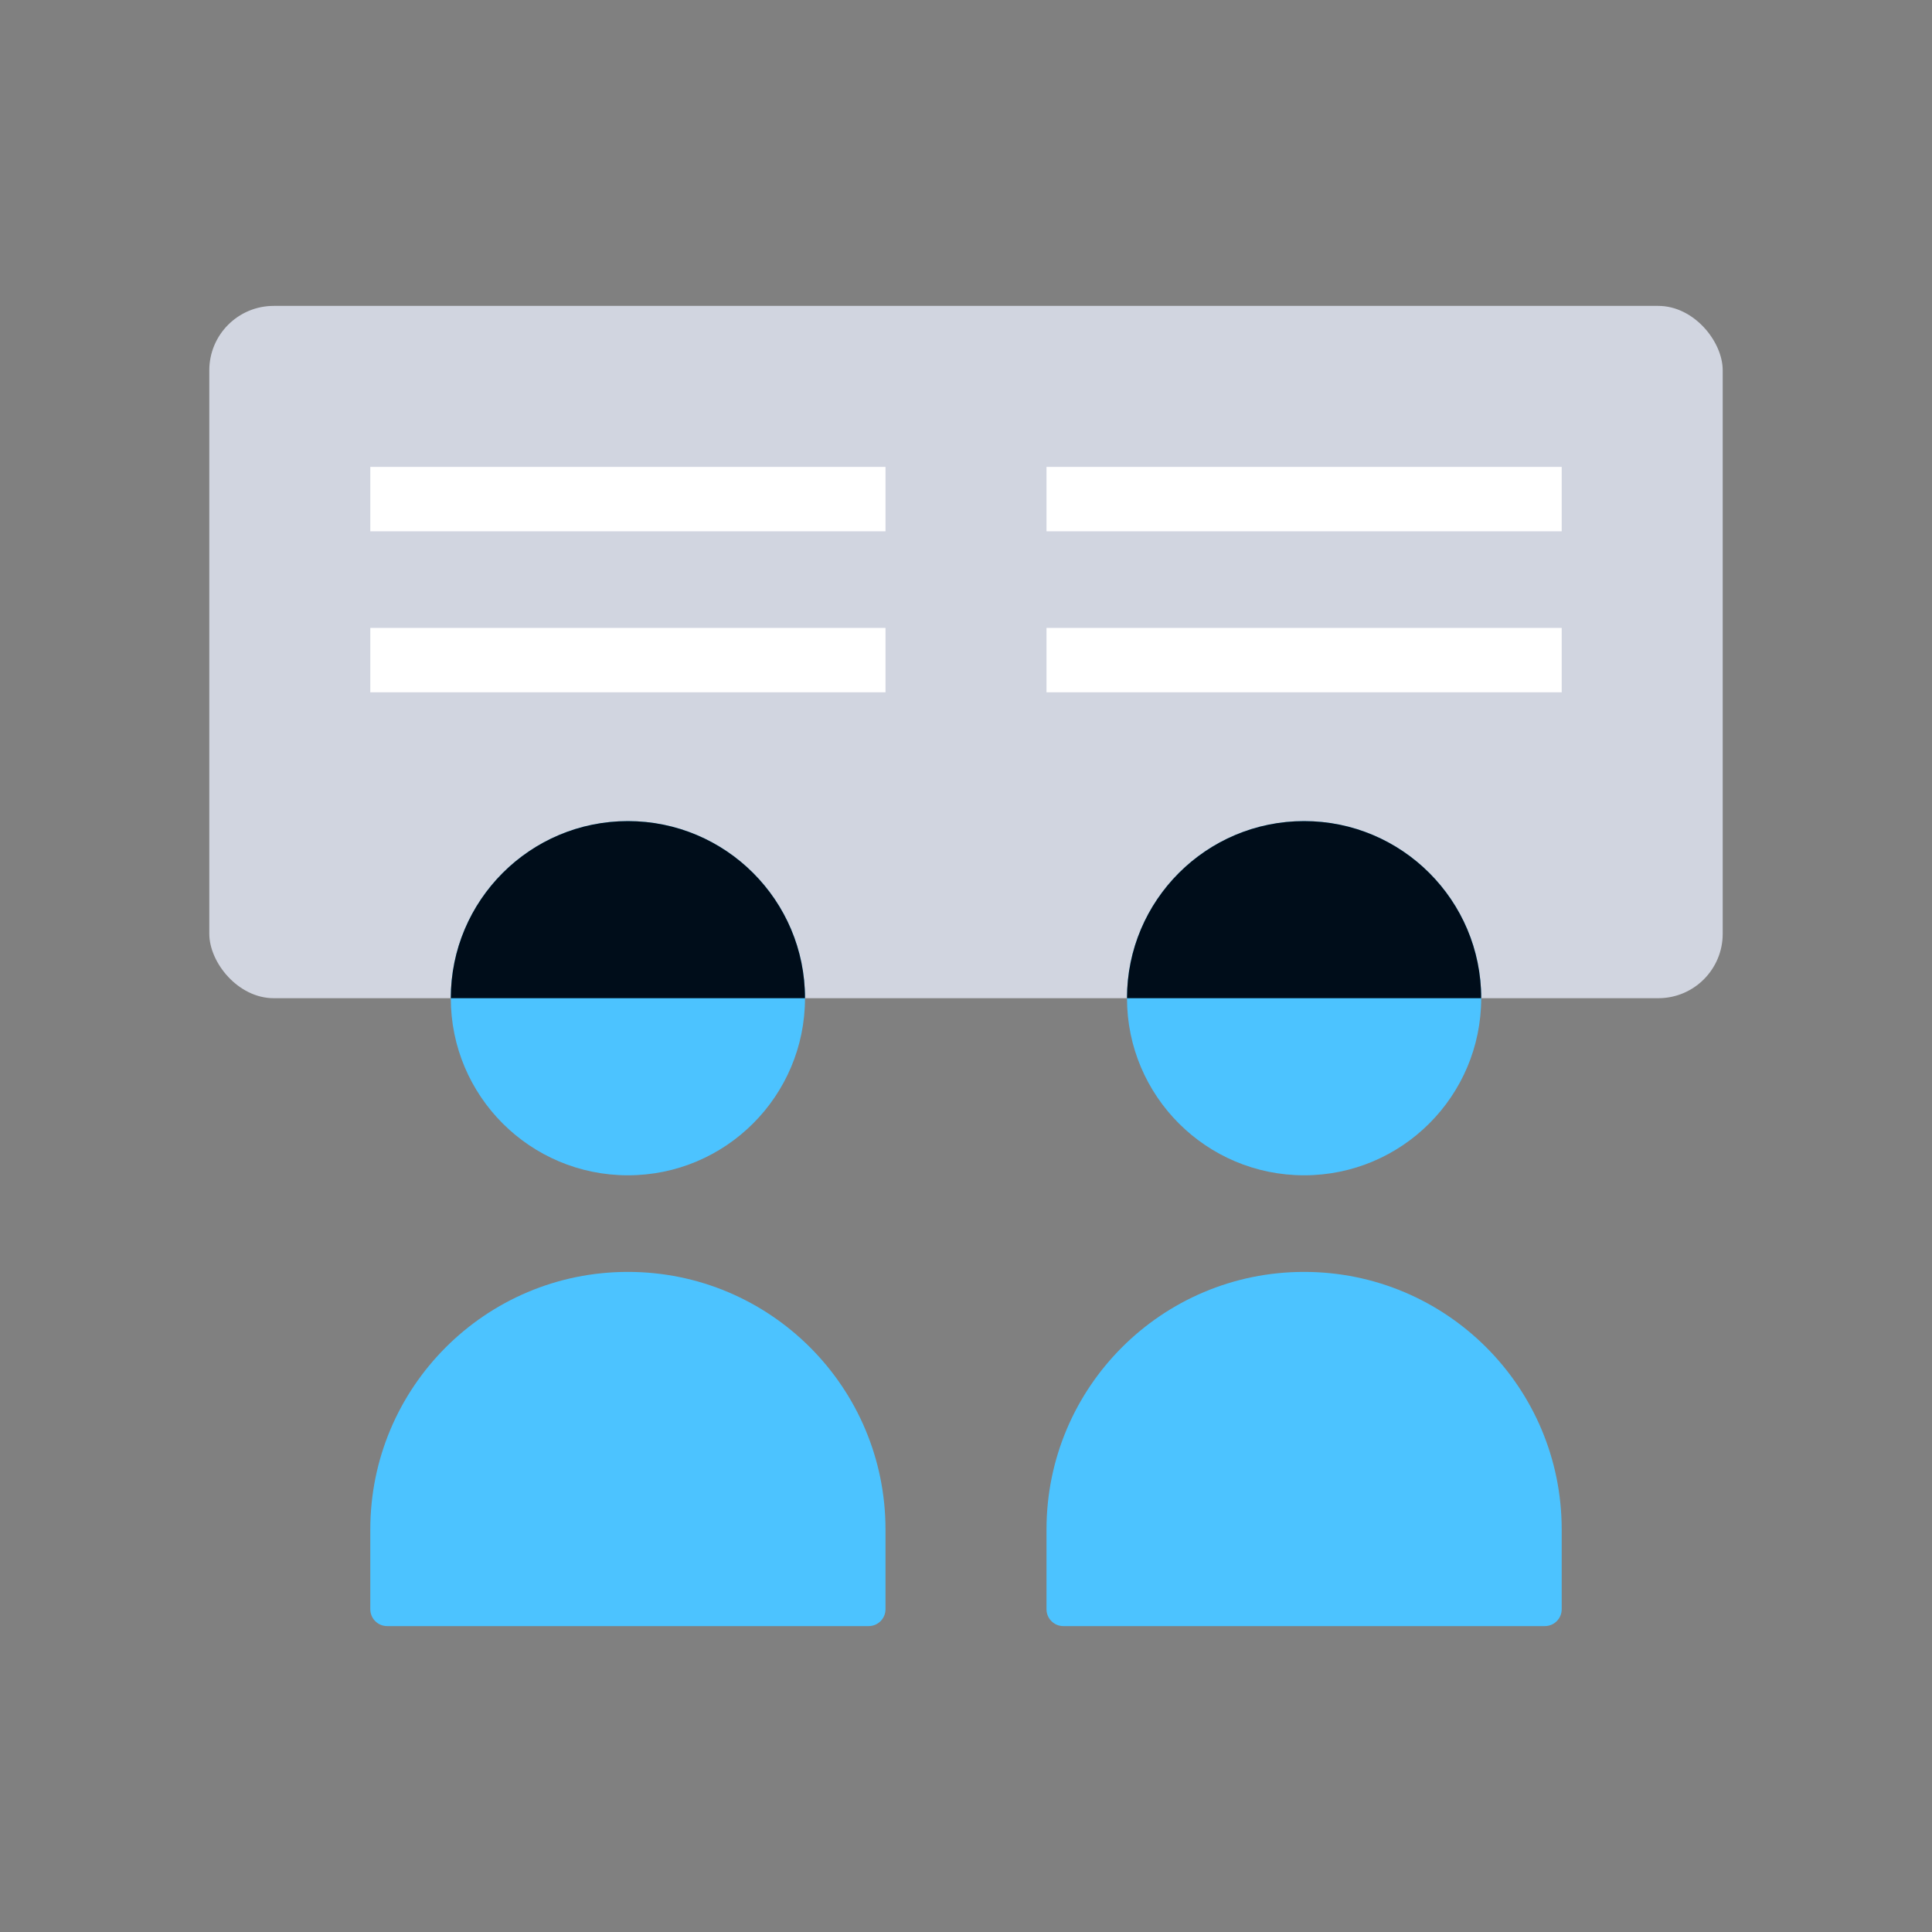
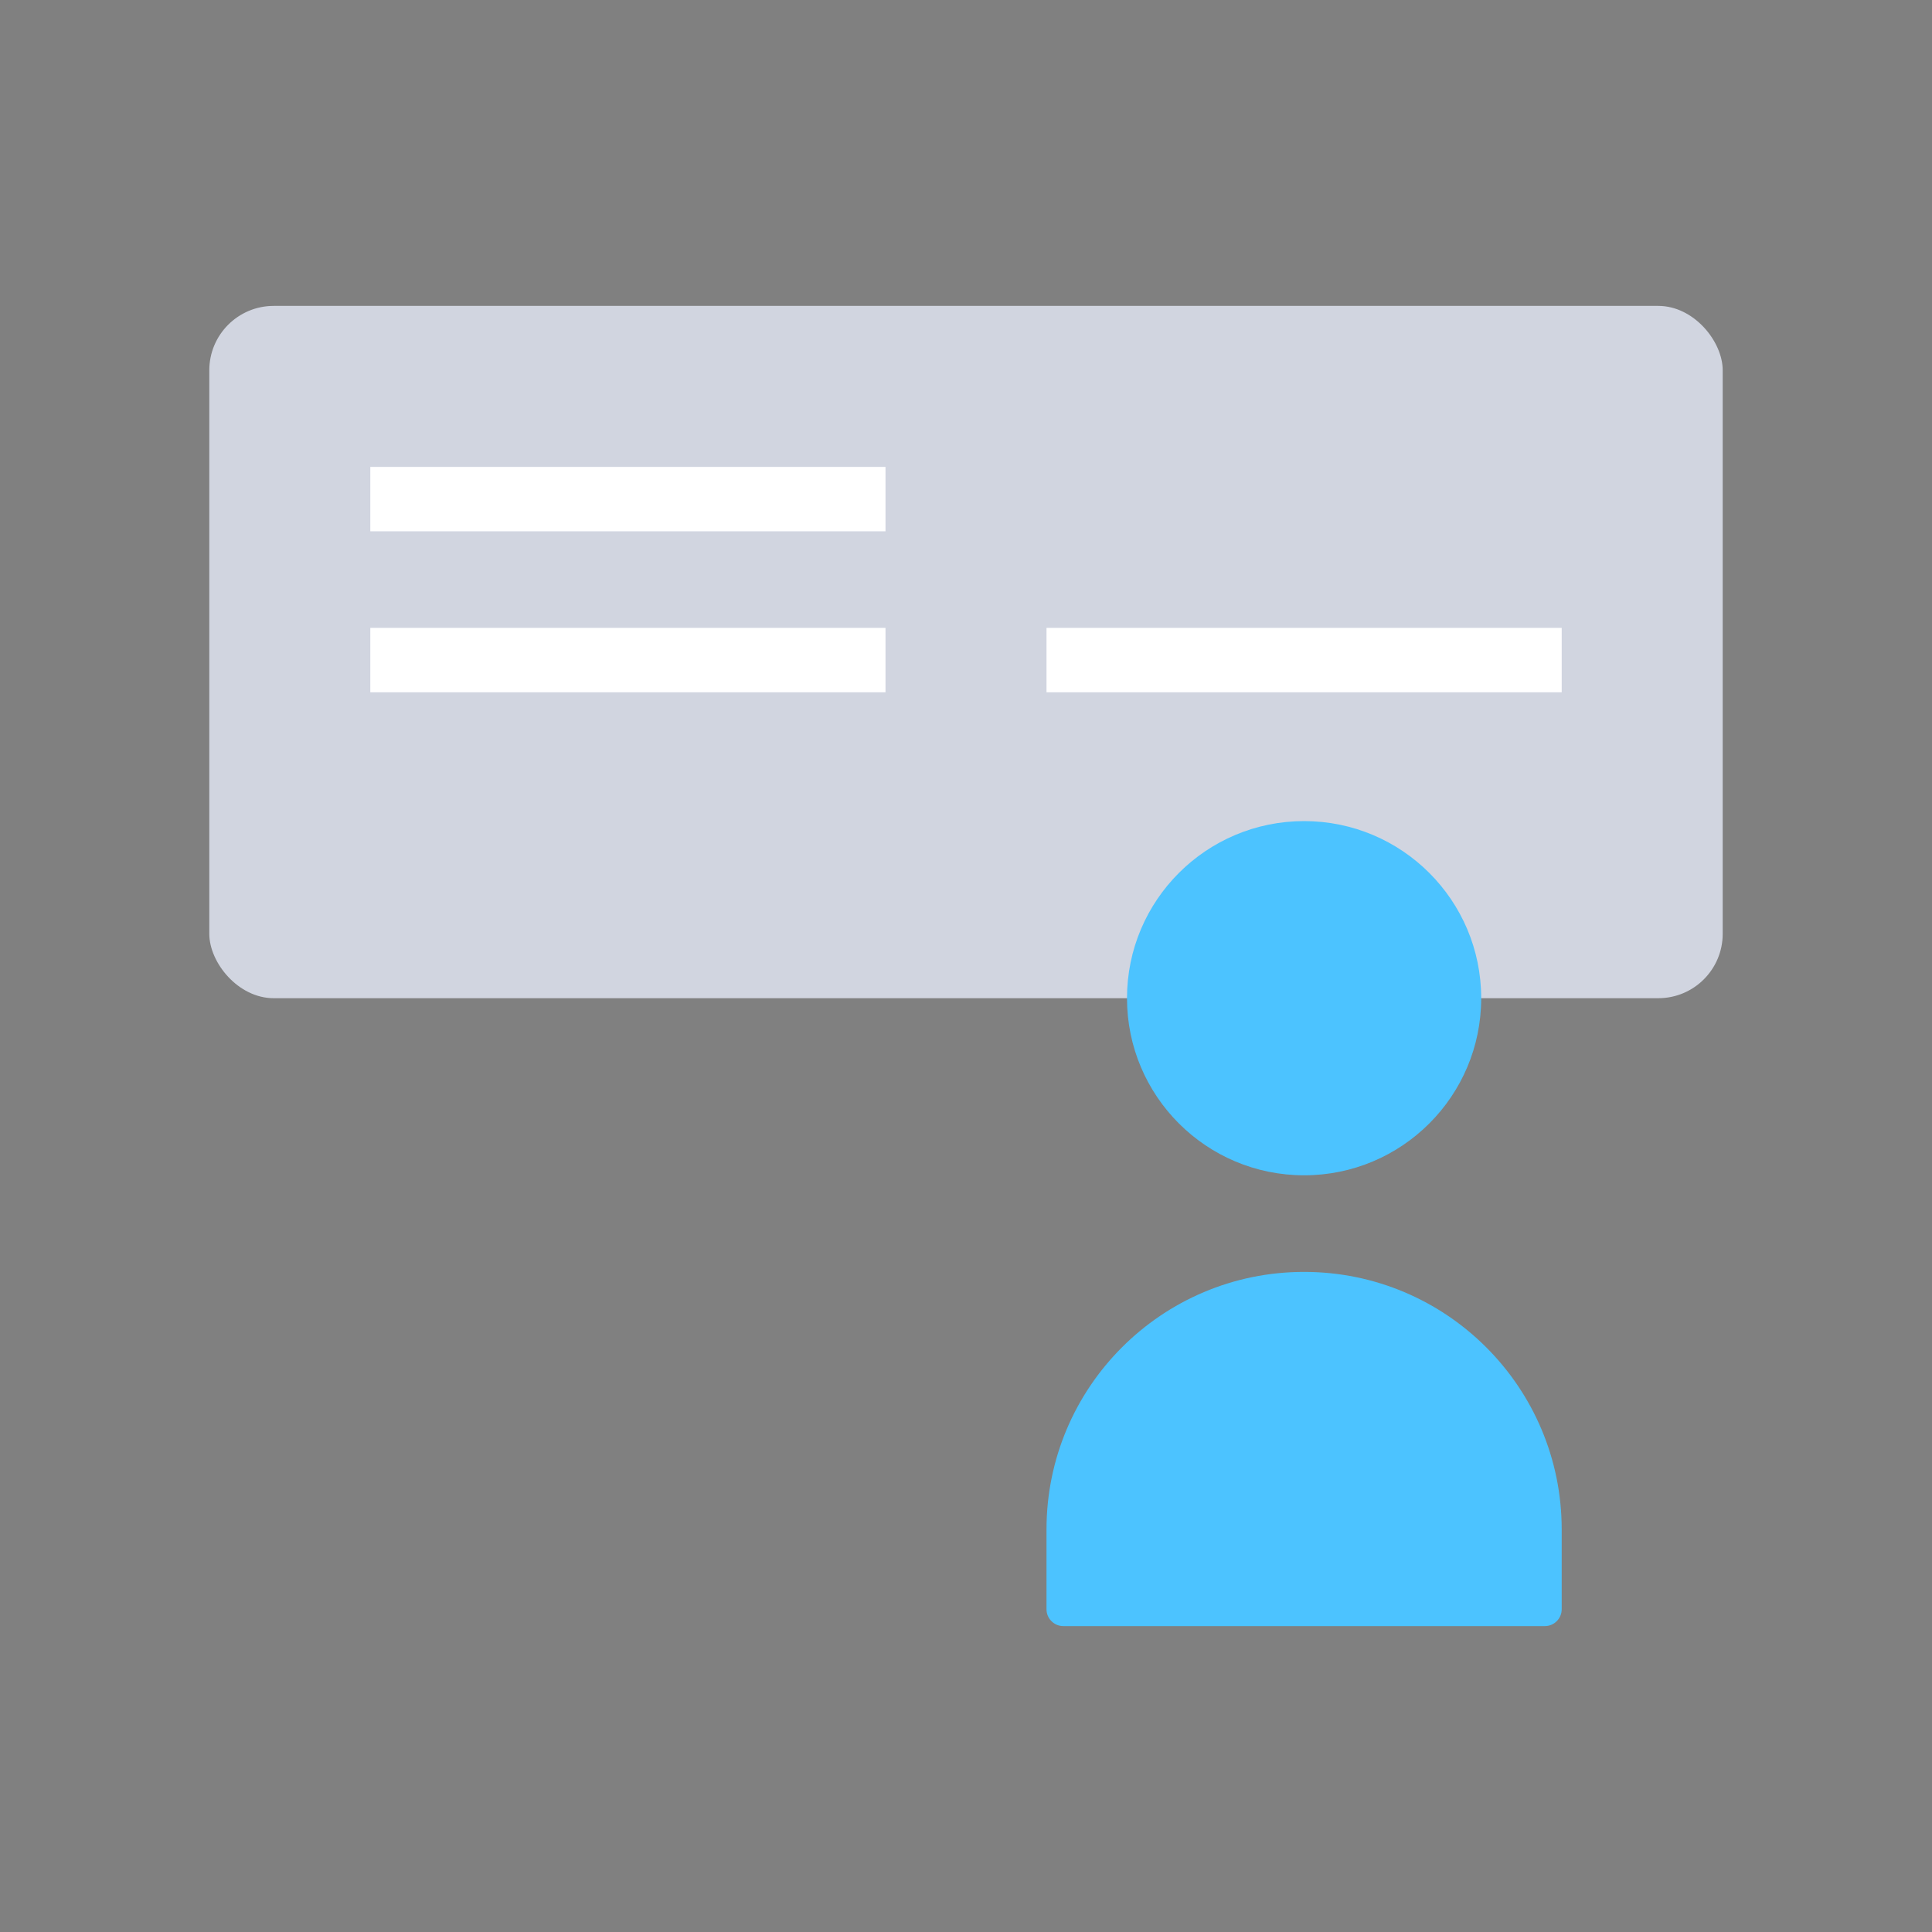
<svg xmlns="http://www.w3.org/2000/svg" width="120" height="120" viewBox="0 0 120 120" fill="none">
  <rect x="0" y="0" width="120" height="120" fill="#808080" stroke="none" />
  <rect x="13" y="19" width="94" height="43" rx="4" fill="#D1D5E0" />
-   <circle cx="39" cy="62" r="11" fill="#4CC3FF" />
  <circle cx="81" cy="62" r="11" fill="#4CC3FF" />
-   <path fill-rule="evenodd" clip-rule="evenodd" d="M50 62C50 55.925 45.075 51 39 51C32.925 51 28 55.925 28 62H50ZM92 62C92 55.925 87.075 51 81 51C74.925 51 70 55.925 70 62H92Z" fill="#000D1A" />
-   <path d="M23 95C23 86.163 30.163 79 39 79C47.837 79 55 86.163 55 95V99.952C55 100.531 54.531 101 53.952 101H24.048C23.469 101 23 100.531 23 99.952V95Z" fill="#4CC3FF" />
  <path d="M65 95C65 86.163 72.163 79 81 79C89.837 79 97 86.163 97 95V99.952C97 100.531 96.531 101 95.952 101H66.048C65.469 101 65 100.531 65 99.952V95Z" fill="#4CC3FF" />
  <rect x="23" y="29" width="32" height="4" fill="white" />
-   <rect x="65" y="29" width="32" height="4" fill="white" />
  <rect x="23" y="39" width="32" height="4" fill="white" />
  <rect x="65" y="39" width="32" height="4" fill="white" />
</svg>